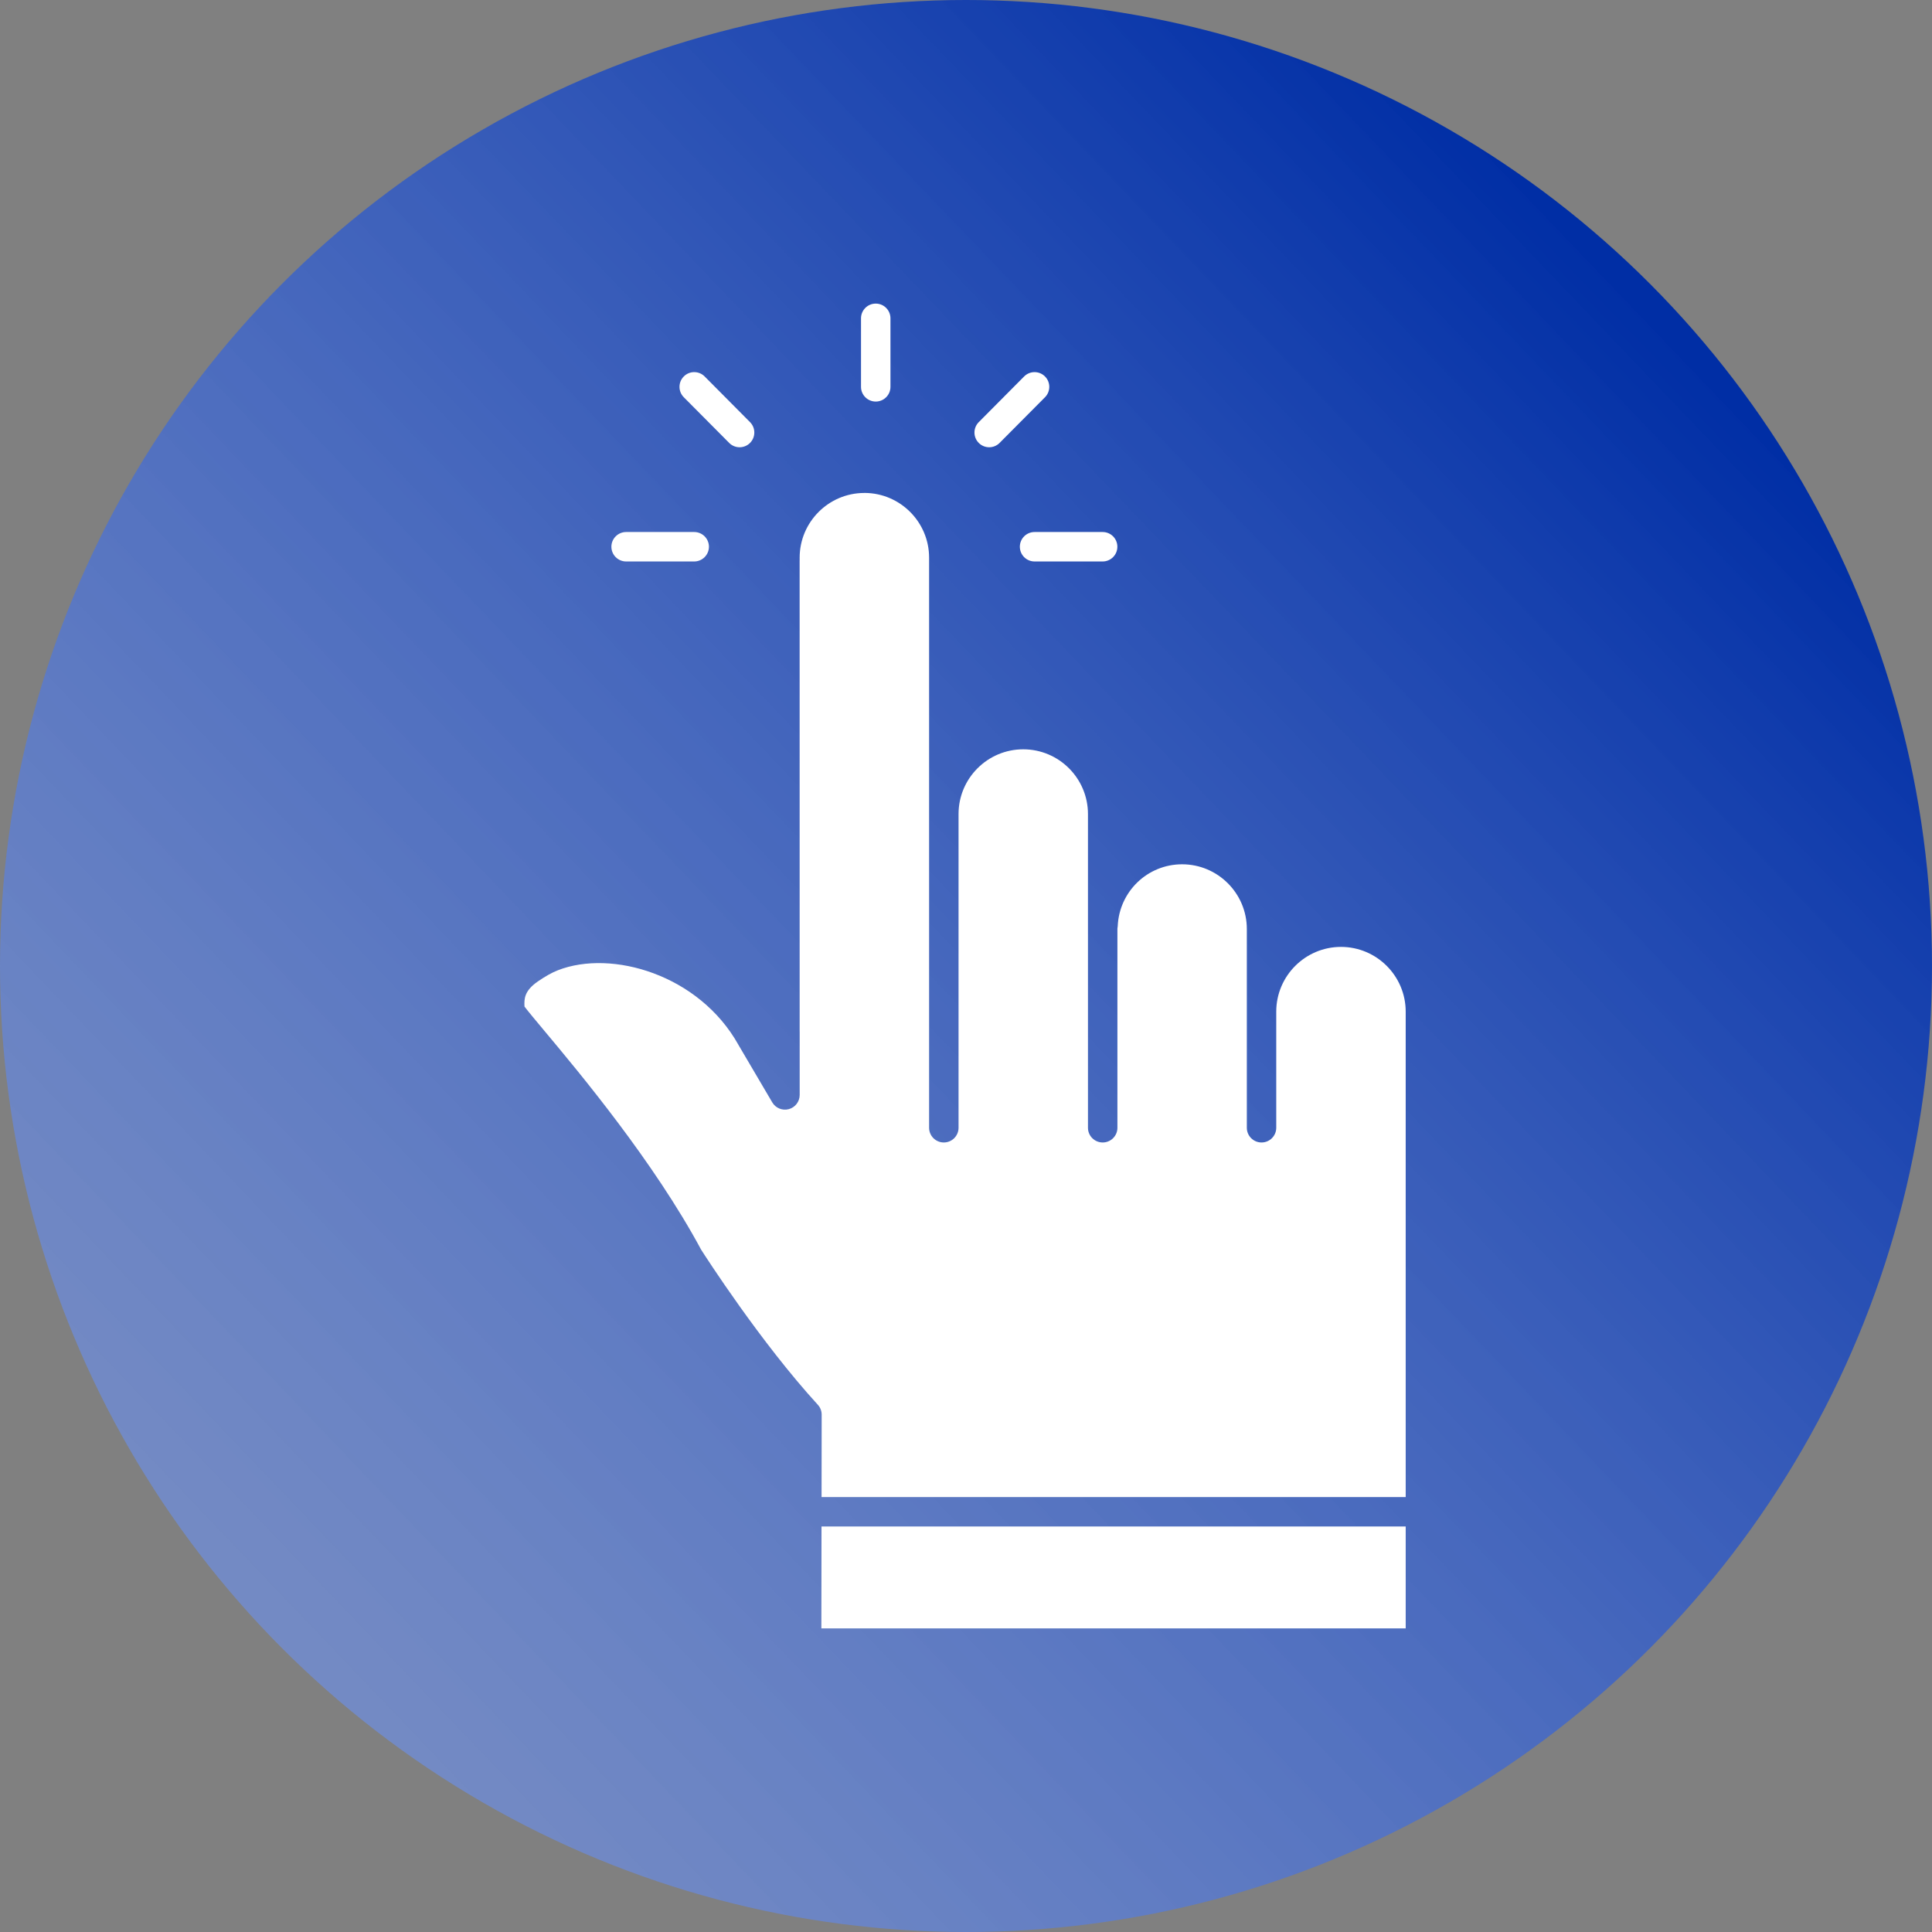
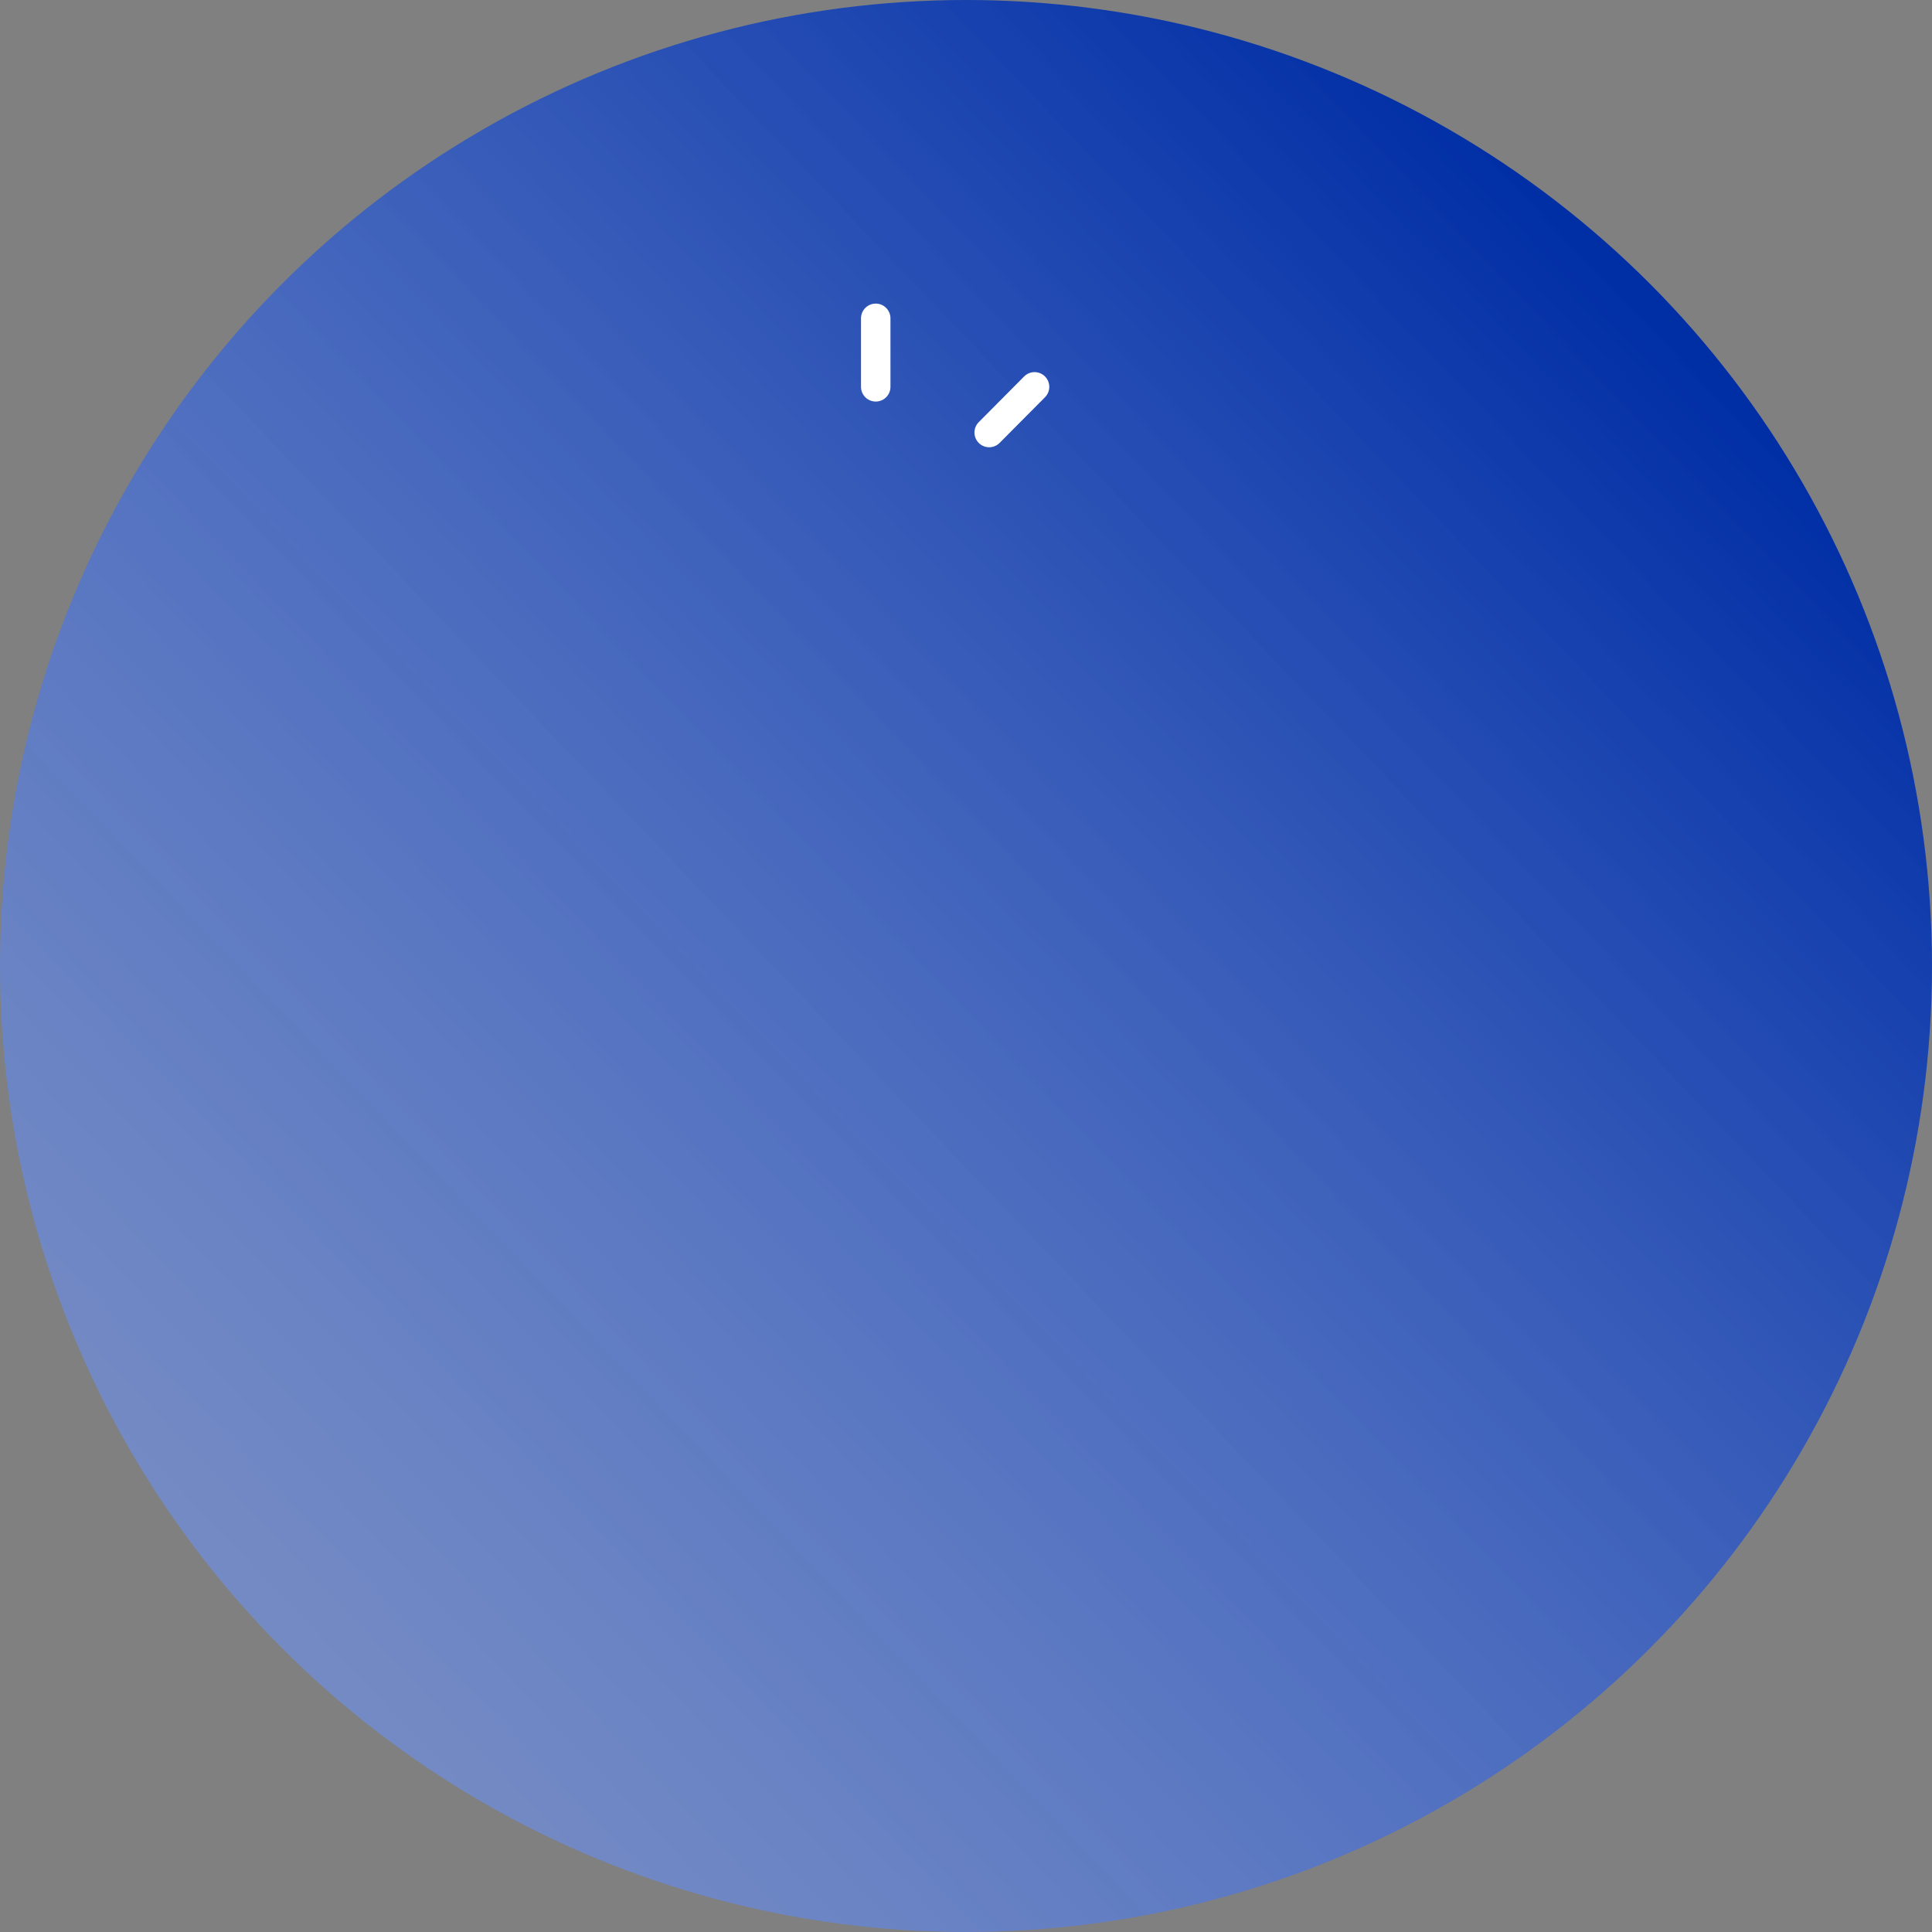
<svg xmlns="http://www.w3.org/2000/svg" width="70" height="70" viewBox="0 0 70 70" fill="none">
  <rect x="0" y="0" width="70" height="70" fill="#808080" stroke="none" />
  <circle cx="35" cy="35" r="35" fill="url(#paint0_linear_694_11648)" />
  <path d="M31.73 14.549C32.024 14.549 32.263 14.311 32.263 14.016V11.533C32.263 11.239 32.024 11 31.73 11C31.435 11 31.196 11.239 31.196 11.533V14.016C31.196 14.311 31.435 14.549 31.73 14.549Z" fill="white" />
-   <path d="M22.686 20.343H25.152C25.447 20.343 25.686 20.104 25.686 19.809C25.686 19.515 25.447 19.276 25.152 19.276H22.686C22.391 19.276 22.152 19.515 22.152 19.809C22.152 20.104 22.391 20.343 22.686 20.343Z" fill="white" />
-   <path d="M36.951 19.809C36.951 20.104 37.19 20.343 37.484 20.343H39.951C40.246 20.343 40.484 20.104 40.484 19.809C40.484 19.515 40.246 19.276 39.951 19.276H37.484C37.19 19.276 36.951 19.515 36.951 19.809Z" fill="white" />
  <path d="M35.84 16.205C35.977 16.205 36.114 16.152 36.218 16.047L37.863 14.392C38.07 14.183 38.069 13.845 37.86 13.638C37.651 13.43 37.314 13.431 37.106 13.64L35.462 15.295C35.254 15.504 35.255 15.842 35.464 16.05C35.568 16.153 35.704 16.205 35.84 16.205Z" fill="white" />
-   <path d="M26.419 16.047C26.523 16.152 26.66 16.205 26.797 16.205C26.933 16.205 27.069 16.153 27.173 16.05C27.382 15.842 27.383 15.504 27.175 15.295L25.531 13.64C25.323 13.431 24.985 13.43 24.777 13.638C24.568 13.845 24.567 14.183 24.774 14.392L26.419 16.047Z" fill="white" />
-   <path d="M48.586 34.308C47.294 34.308 46.242 35.36 46.241 36.652V40.861C46.241 41.156 46.002 41.394 45.708 41.394C45.413 41.394 45.175 41.156 45.175 40.861V36.652V33.66C45.175 32.367 44.123 31.315 42.83 31.315C41.577 31.315 40.552 32.3 40.497 33.558C40.496 33.586 40.492 33.614 40.486 33.641V40.861C40.486 41.156 40.247 41.394 39.953 41.394C39.658 41.394 39.419 41.156 39.419 40.861V33.529V29.494C39.419 28.201 38.367 27.149 37.074 27.149C35.781 27.149 34.73 28.201 34.73 29.494V40.861C34.73 41.156 34.491 41.394 34.196 41.394C33.902 41.394 33.663 41.156 33.663 40.861V29.494V20.205C33.663 18.918 32.621 17.87 31.336 17.86C31.327 17.86 31.319 17.861 31.311 17.861C30.022 17.864 28.973 18.916 28.973 20.205V20.3C28.973 20.307 28.973 20.315 28.972 20.323L28.973 37.362C28.974 37.373 28.974 37.384 28.974 37.395L28.974 39.671C28.974 39.912 28.813 40.123 28.581 40.186C28.349 40.249 28.103 40.149 27.981 39.942L26.755 37.858C26.753 37.855 26.752 37.852 26.75 37.848C25.328 35.312 22.164 34.393 20.214 35.154C19.995 35.24 19.771 35.365 19.488 35.559C18.985 35.904 18.994 36.206 19.002 36.449C19.002 36.456 19.002 36.463 19.003 36.469C19.129 36.637 19.422 36.987 19.706 37.327C21 38.874 23.69 42.092 25.404 45.279C25.561 45.525 27.554 48.626 29.632 50.898C29.722 50.996 29.772 51.125 29.771 51.258L29.767 54.242H50.931V36.653C50.931 35.36 49.879 34.308 48.586 34.308Z" fill="white" />
-   <path d="M29.76 59H50.931V55.308H29.765L29.76 59Z" fill="white" />
  <defs>
    <linearGradient id="paint0_linear_694_11648" x1="60.43" y1="12.031" x2="10.117" y2="60.156" gradientUnits="userSpaceOnUse">
      <stop stop-color="#002EA5" />
      <stop offset="1" stop-color="#6C93F5" stop-opacity="0.58" />
    </linearGradient>
  </defs>
</svg>